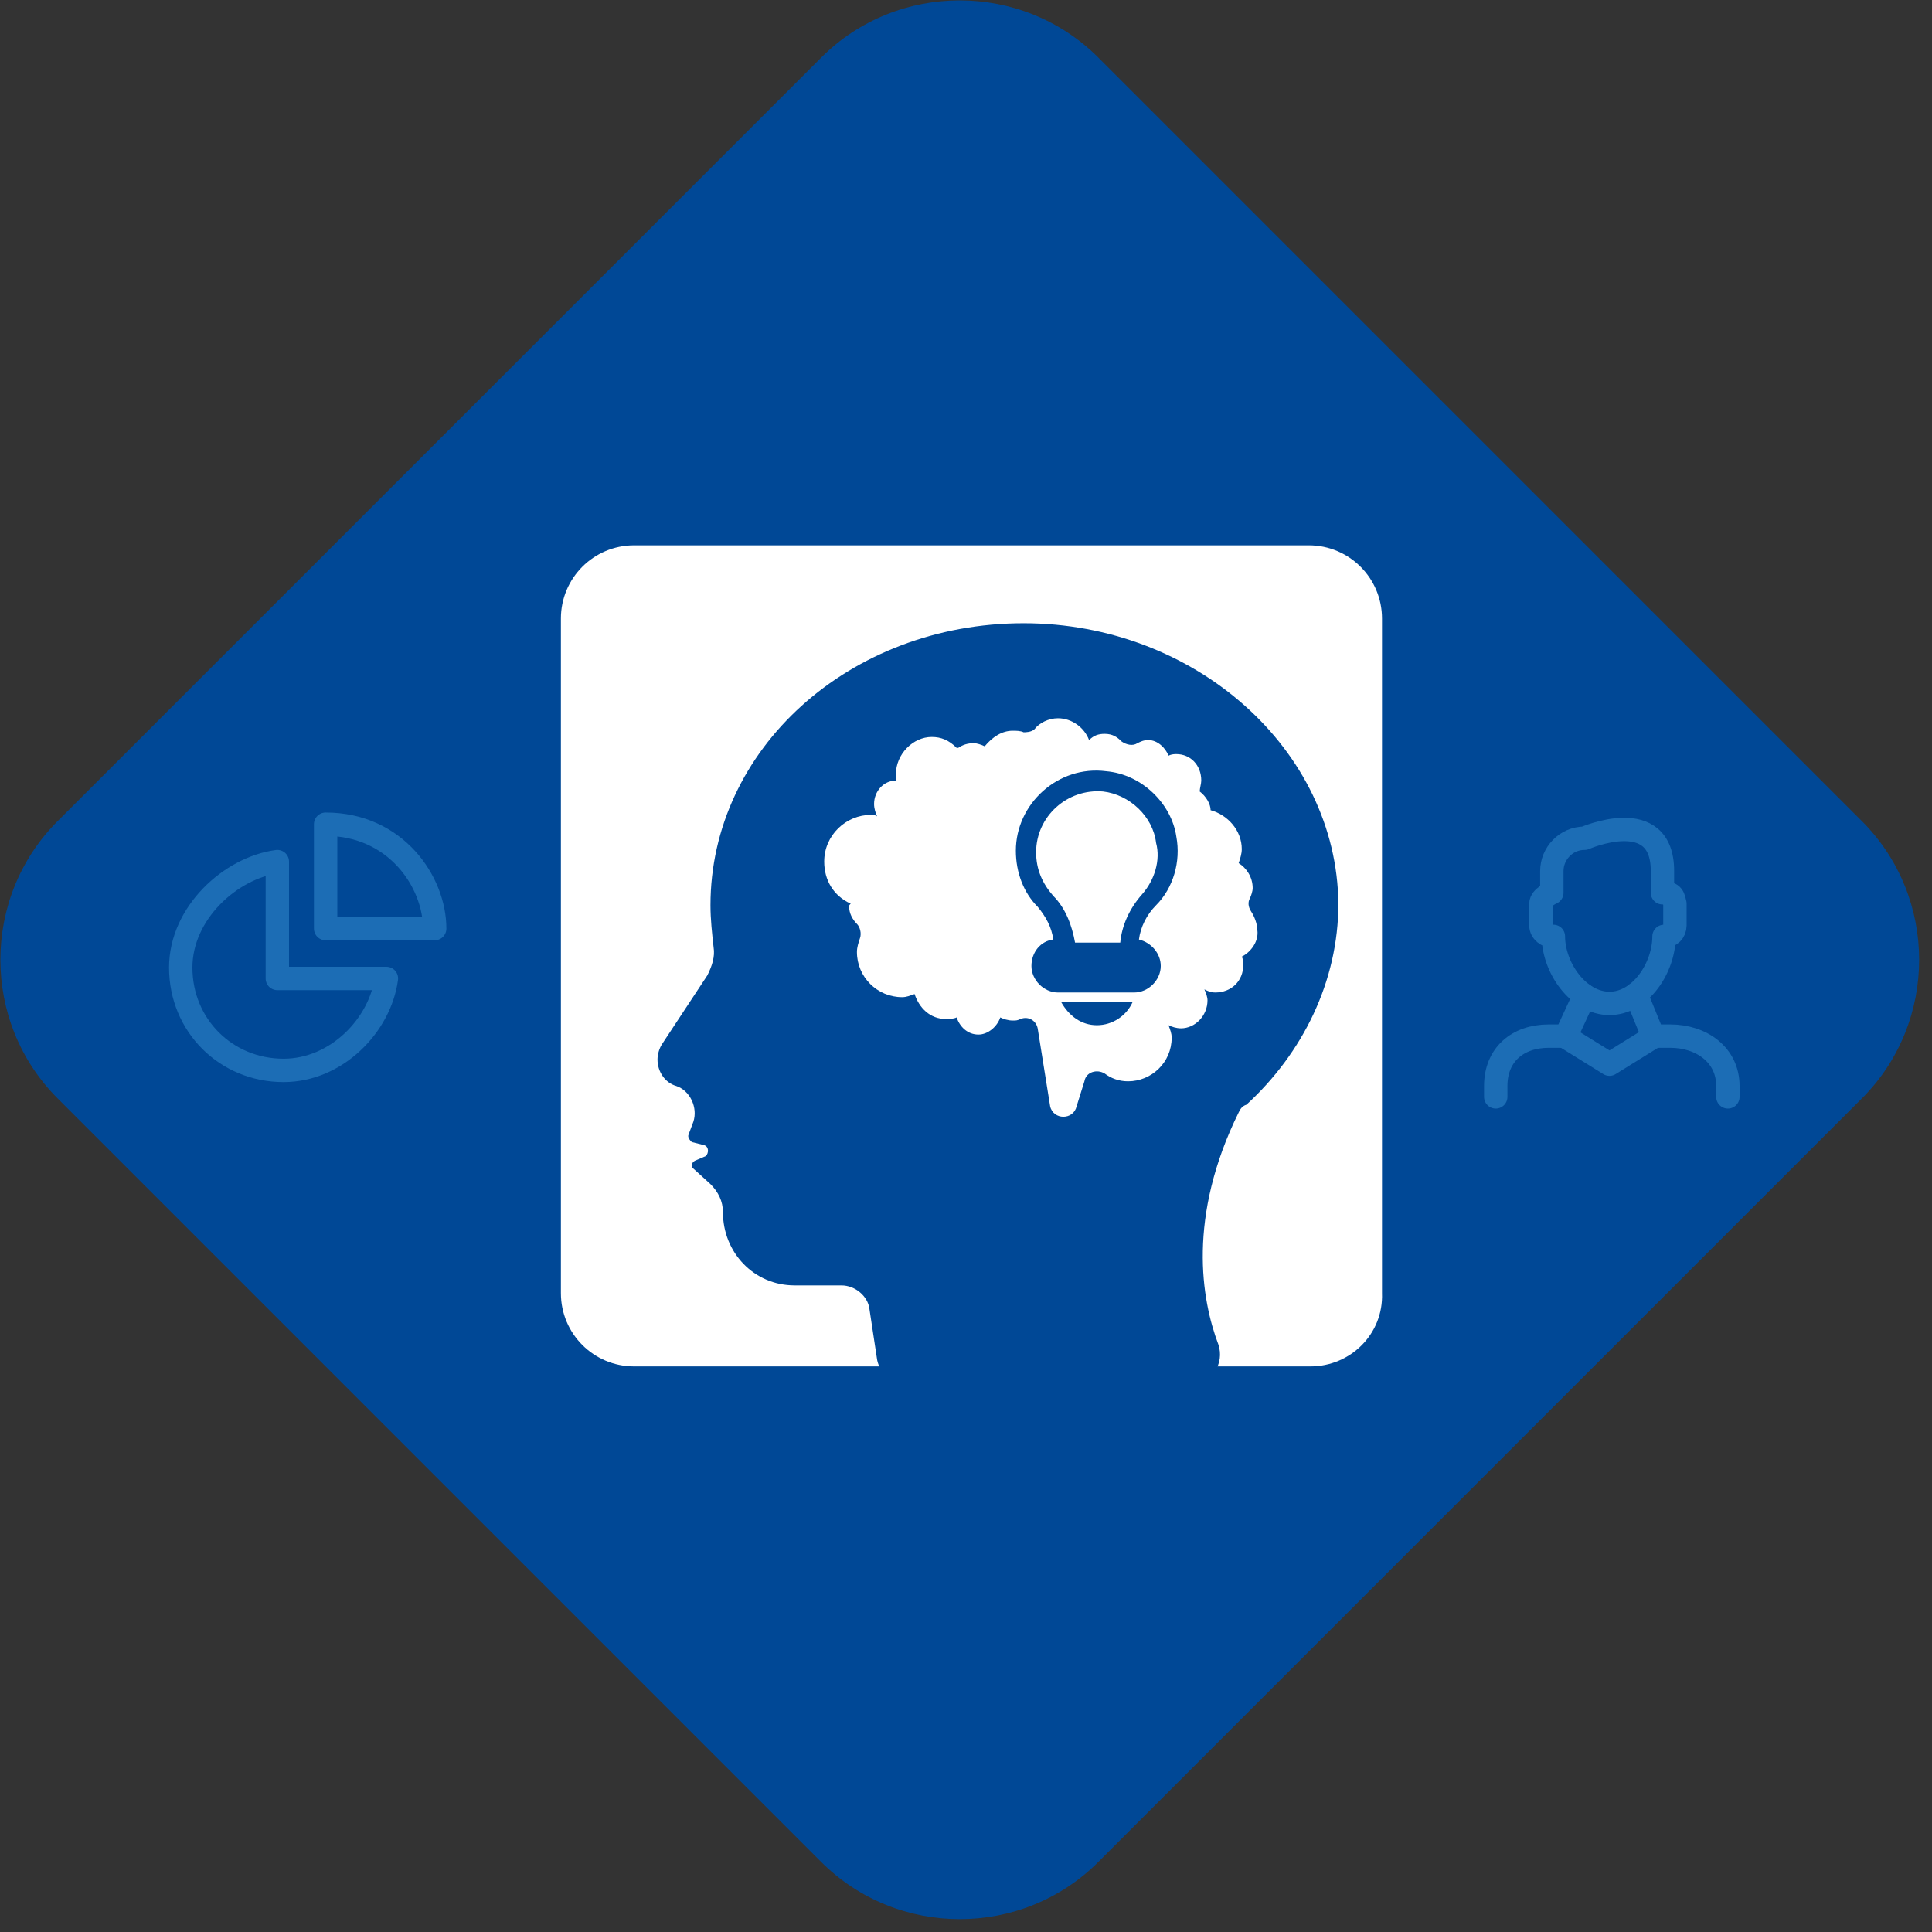
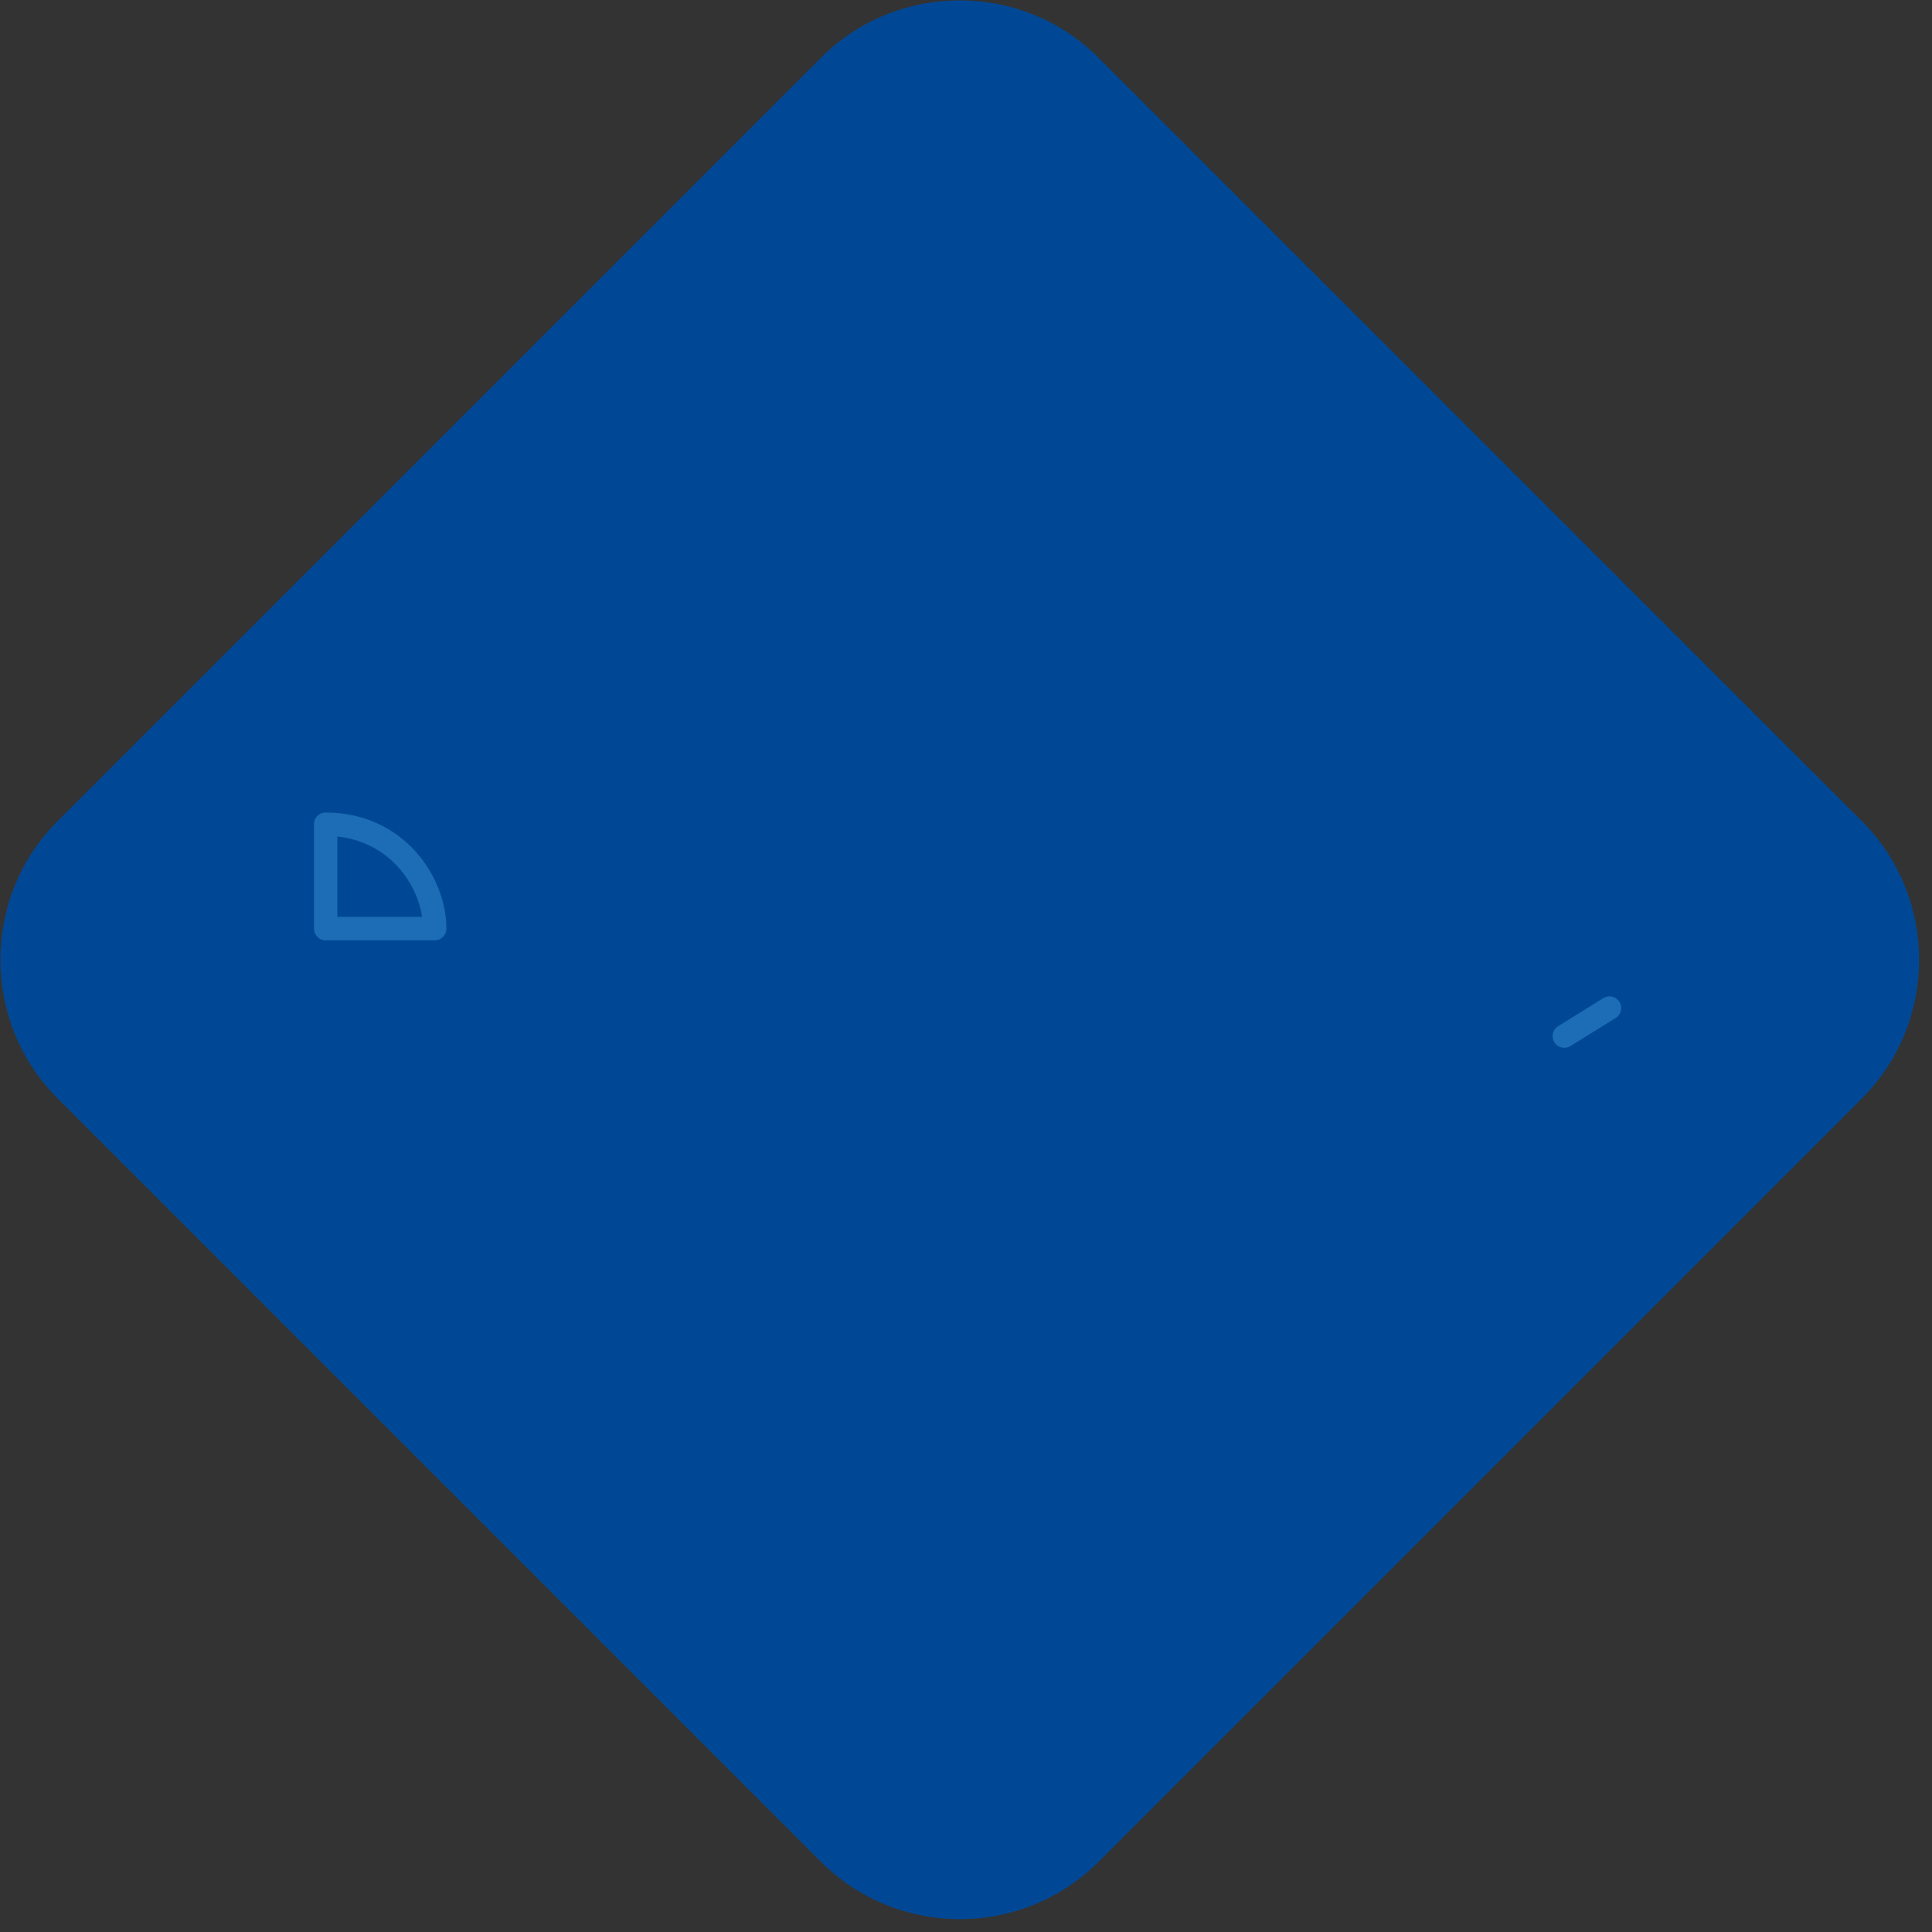
<svg xmlns="http://www.w3.org/2000/svg" id="Layer_1" x="0px" y="0px" viewBox="0 0 124 124" style="enable-background:new 0 0 124 124;" xml:space="preserve">
  <rect x="0" y="0" width="124" height="124" fill="#333333" stroke="none" />
  <style type="text/css"> .st0{fill:#004896;} .st1{fill:#FFFFFF;} .st2{fill:none;stroke:#1C6DB5;stroke-width:1.5;stroke-linecap:round;stroke-linejoin:round;} </style>
  <g>
    <path class="st0" d="M119.5,70.5l-49,49c-4.9,4.9-12.9,4.9-17.8,0l-49-49c-4.9-4.9-4.9-12.9,0-17.8l49-49c4.9-4.9,12.9-4.9,17.8,0 l49,49C124.4,57.6,124.4,65.6,119.5,70.5z" />
-     <path class="st1" d="M84.1,87.7H40.7c-2.6,0-4.7-2.1-4.7-4.7V39.7c0-2.6,2.1-4.7,4.7-4.7H84c2.6,0,4.7,2.1,4.7,4.7V83 C88.8,85.6,86.7,87.7,84.1,87.7z" />
    <g transform="translate(11 52)">
-       <path class="st2" d="M95.7,5.3V3.9c0-4.3-5-2.1-5-2.1c-1.2,0-2.1,1-2.1,2.1v1.4c0,0-0.7,0.3-0.7,0.7v1.4c0,0.4,0.4,0.7,0.8,0.7 c0,2,1.6,4.3,3.6,4.3s3.5-2.3,3.5-4.3c0.4,0,0.7-0.3,0.7-0.7V6C96.4,5.6,96.4,5.3,95.7,5.3z" />
-       <path class="st2" d="M85,18.4v-0.7c0-2,1.4-3.2,3.4-3.2h1.1l1.2-2.6 M99.9,18.4v-0.7c0-2-1.7-3.2-3.7-3.2h-1.1L94,11.8" />
-       <path class="st2" d="M89.4,14.5l2.9,1.8l2.9-1.8" />
-       <path class="st2" d="M6.8,10.8V3.3c-3,0.4-6.2,3.3-6.2,6.8c0,3.7,2.9,6.6,6.6,6.6c3.4,0,6.2-2.9,6.6-5.9L6.8,10.8z" />
+       <path class="st2" d="M89.4,14.5l2.9-1.8" />
      <path class="st2" d="M16.9,7.6c0-3-2.5-6.7-7-6.7v6.7H16.9z" />
    </g>
    <g transform="translate(42 40)">
      <path class="st0" d="M29,9.5c-3.1-0.4-5.8,2.1-5.8,5.1c0,1.4,0.5,2.7,1.4,3.6c0.5,0.6,0.9,1.3,1,2.1c-0.8,0.1-1.4,0.8-1.4,1.7 c0,0.9,0.8,1.7,1.7,1.7h4.9c0.9,0,1.7-0.8,1.7-1.7c0-0.8-0.6-1.5-1.4-1.7c0.1-0.8,0.5-1.6,1.1-2.2c1.1-1.1,1.6-2.8,1.3-4.4 C33.2,11.6,31.3,9.7,29,9.5z M31.3,17.4c-0.8,0.9-1.3,2-1.4,3.1H27c-0.2-1.1-0.6-2.2-1.4-3c-0.7-0.8-1.1-1.7-1.1-2.8 c0-2.3,2-4.1,4.3-3.9c1.7,0.2,3.2,1.6,3.4,3.3C32.5,15.2,32.1,16.5,31.3,17.4z M28.4,25.8c1,0,1.9-0.6,2.3-1.5h-4.6 C26.6,25.2,27.4,25.8,28.4,25.8z" />
      <path class="st0" d="M23.7,0C12.5,0,3.6,8.1,3.6,18.1c0,0.9,0.1,1.8,0.2,2.7c0.1,0.6-0.1,1.2-0.4,1.8L0.5,27 c-0.2,0.3-0.3,0.7-0.3,1c0,0.8,0.5,1.5,1.2,1.7c0.9,0.3,1.4,1.4,1.1,2.3l-0.3,0.8c-0.1,0.2,0.1,0.4,0.2,0.5l0.8,0.2 c0.3,0.1,0.3,0.5,0.1,0.7l-0.7,0.3c-0.2,0.1-0.3,0.4-0.1,0.5L3.6,36c0.5,0.5,0.8,1.1,0.8,1.8c0,2.6,2,4.7,4.6,4.7h3 c0.9,0,1.7,0.7,1.8,1.5l0.5,3.3c0.2,0.9,0.9,1.5,1.8,1.5h18.4c1.3,0,2.1-1.3,1.7-2.5c-1.1-2.9-2-8.2,1.3-14.9 c0.1-0.2,0.2-0.4,0.5-0.5c3.6-3.3,5.9-7.9,5.9-12.9C43.8,8.1,34.7,0,23.7,0z M37.7,21.4c0.1,0.2,0.1,0.4,0.1,0.5 c0,1.1-0.8,1.8-1.8,1.8c-0.3,0-0.5-0.1-0.7-0.2c0.1,0.2,0.2,0.5,0.2,0.7c0,1-0.8,1.8-1.7,1.8c-0.3,0-0.6-0.1-0.8-0.2 c0.1,0.3,0.2,0.5,0.2,0.8c0,1.6-1.3,2.8-2.8,2.8c-0.6,0-1.1-0.2-1.5-0.5c-0.5-0.3-1.2-0.1-1.3,0.5L27.1,31c-0.2,0.9-1.5,0.9-1.7,0 L24.6,26c-0.1-0.5-0.6-0.8-1.1-0.6c-0.2,0.1-0.3,0.1-0.5,0.1c-0.3,0-0.6-0.1-0.8-0.2c-0.2,0.6-0.8,1.1-1.4,1.1 c-0.7,0-1.2-0.5-1.4-1.1c-0.2,0.1-0.5,0.1-0.7,0.1c-1,0-1.7-0.7-2-1.6c-0.3,0.1-0.5,0.2-0.8,0.2c-1.6,0-2.9-1.3-2.9-2.9 c0-0.3,0.1-0.6,0.2-0.9c0.1-0.3,0-0.7-0.2-0.9c-0.3-0.3-0.5-0.7-0.5-1.1c0-0.1,0-0.1,0.1-0.2c-1.1-0.5-1.7-1.5-1.7-2.7 c0-1.7,1.4-3,3-3c0.1,0,0.3,0,0.4,0.1c-0.1-0.2-0.2-0.5-0.2-0.8c0-0.8,0.6-1.5,1.4-1.5V9.7c0-1.3,1.1-2.4,2.3-2.4 c0.6,0,1.1,0.2,1.6,0.7h0.1c0.3-0.2,0.6-0.3,1-0.3c0.2,0,0.5,0.1,0.7,0.2c0.5-0.6,1.1-1,1.8-1c0.2,0,0.5,0,0.7,0.1 C23.8,7,24.2,7,24.4,6.8c0.3-0.4,0.9-0.7,1.5-0.7c0.9,0,1.7,0.6,2,1.4c0.3-0.3,0.6-0.4,1-0.4c0.5,0,0.8,0.2,1.1,0.5 c0.3,0.2,0.7,0.3,1,0.1c0.2-0.1,0.4-0.2,0.7-0.2c0.6,0,1.1,0.5,1.3,1c0.2-0.1,0.4-0.1,0.5-0.1c0.9,0,1.6,0.7,1.6,1.7 c0,0.2-0.1,0.5-0.1,0.7c0.4,0.3,0.7,0.8,0.7,1.2c1.1,0.3,2,1.3,2,2.5c0,0.3-0.1,0.6-0.2,0.9c0.5,0.3,0.9,0.9,0.9,1.6 c0,0.2-0.1,0.5-0.2,0.7c-0.1,0.2-0.1,0.5,0.1,0.8c0.2,0.3,0.4,0.8,0.4,1.2C38.8,20.4,38.3,21.1,37.7,21.4z" />
    </g>
  </g>
</svg>